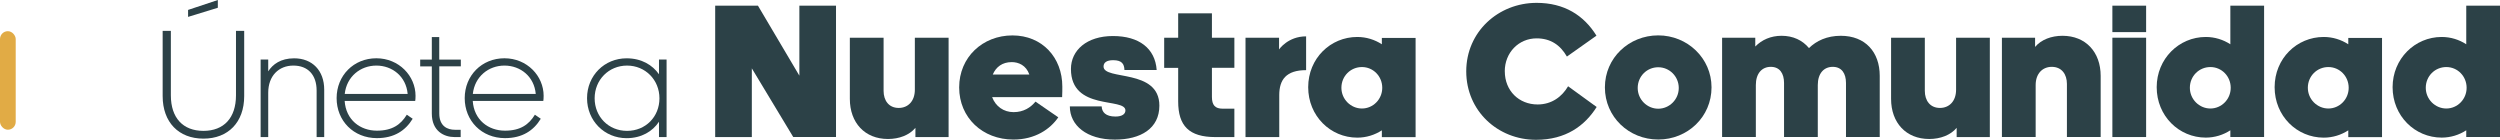
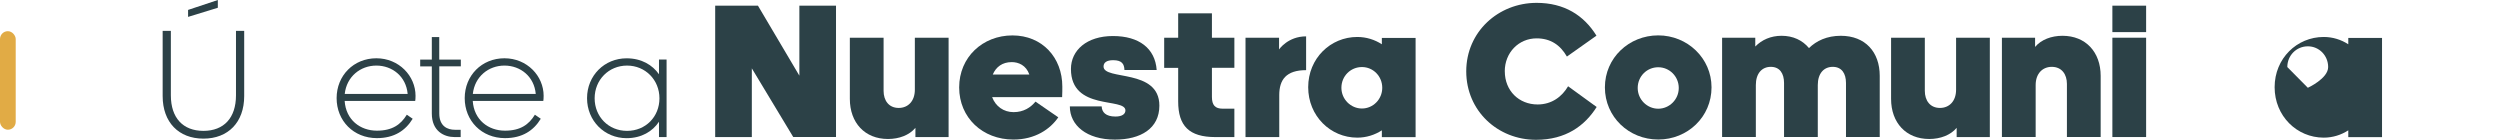
<svg xmlns="http://www.w3.org/2000/svg" id="Capa_2" data-name="Capa 2" viewBox="0 0 612.64 34.24">
  <defs>
    <style>      .cls-1 {        fill: #e1ab45;      }      .cls-1, .cls-2 {        stroke-width: 0px;      }      .cls-2 {        fill: #2c4147;      }    </style>
  </defs>
  <g id="LEONORA_BARRAGAN" data-name="LEONORA BARRAGAN">
    <g>
      <path class="cls-2" d="M39.86,23.56V7.56h2.01v15.81c0,5.51,2.96,8.7,7.98,8.7s7.98-3.19,7.98-8.7V7.56h2.01v16c0,6.38-3.91,10.41-9.99,10.41s-9.99-4.03-9.99-10.41ZM46.09,4.14v-1.71l7.29-2.43v1.9l-7.29,2.24Z" />
-       <path class="cls-2" d="M79.45,21.96v11.63h-1.86v-11.4c0-3.84-2.13-6.12-5.7-6.12s-6.16,2.51-6.16,6.65v10.87h-1.86V14.59h1.86v2.89c1.1-1.71,3.04-3.19,6.35-3.19,4.45,0,7.37,3,7.37,7.68Z" />
      <path class="cls-2" d="M92.37,33.85c-5.74,0-9.88-4.26-9.88-9.8s4.18-9.77,9.73-9.77,9.61,4.33,9.61,9.2c0,.61-.04,1.03-.08,1.25h-17.29c.3,4.63,3.8,7.29,7.9,7.29,3.76,0,5.85-1.48,7.33-3.91l1.44.99c-1.75,2.89-4.52,4.75-8.78,4.75ZM84.47,23.02h15.43c-.38-4.29-3.76-6.95-7.67-6.95s-7.29,2.7-7.75,6.95Z" />
      <path class="cls-2" d="M112.93,14.59v1.67h-5.28v11.55c0,3.19,2.09,3.99,3.8,3.99h1.44v1.79h-1.48c-2.58,0-5.59-1.44-5.59-5.77v-11.55h-2.85v-1.67h2.85v-5.51h1.82v5.51h5.28Z" />
      <path class="cls-2" d="M123.76,33.85c-5.74,0-9.88-4.26-9.88-9.8s4.18-9.77,9.73-9.77,9.61,4.33,9.61,9.2c0,.61-.04,1.03-.08,1.25h-17.29c.3,4.63,3.8,7.29,7.9,7.29,3.76,0,5.85-1.48,7.33-3.91l1.44.99c-1.75,2.89-4.52,4.75-8.78,4.75ZM115.86,23.02h15.43c-.38-4.29-3.76-6.95-7.67-6.95s-7.29,2.7-7.75,6.95Z" />
      <path class="cls-2" d="M161.49,29.83c-1.56,2.36-4.29,4.03-7.94,4.03-5.43,0-9.69-4.26-9.69-9.8s4.26-9.77,9.69-9.77c3.65,0,6.34,1.63,7.94,3.91v-3.61h1.86v19h-1.86v-3.76ZM145.72,24.09c0,4.48,3.38,7.98,7.94,7.98s7.94-3.46,7.94-7.98-3.46-8.02-7.94-8.02-7.94,3.5-7.94,8.02Z" />
      <path class="cls-2" d="M184.24,16.76v16.83h-8.98V1.39h10.48l10.15,17.15V1.39h8.98v32.19h-10.48l-10.15-16.83Z" />
      <path class="cls-2" d="M224.33,33.59v-2.26c-1.5,1.79-3.99,2.73-6.72,2.73-5.69,0-9.35-3.99-9.35-9.82v-14.99h8.27v13.02c0,2.35,1.27,4.18,3.71,4.18,2.26,0,3.95-1.64,3.95-4.46v-12.74h8.27v24.34h-8.13Z" />
      <path class="cls-2" d="M248.35,34.2c-7.57,0-13.3-5.36-13.3-12.78s5.78-12.74,13.06-12.74,12.22,5.41,12.22,12.55c0,.14,0,2.16-.05,2.58h-17.15c.85,2.26,2.82,3.67,5.26,3.67s4.18-1.13,5.36-2.58l5.59,3.85c-1.97,2.87-5.64,5.45-11,5.45ZM243.27,18.27h8.98c-.8-2.3-2.68-3.05-4.32-3.05-2.3,0-3.85,1.18-4.65,3.05Z" />
      <path class="cls-2" d="M269.97,26.07c.05,1.41.99,2.49,3.38,2.49,1.69,0,2.44-.66,2.44-1.5,0-3.24-13.35.19-13.35-10.15,0-4.61,3.9-8.08,10.29-8.08s10.34,3.01,10.72,8.32h-7.9c-.05-1.46-.61-2.4-2.77-2.4-1.55,0-2.35.56-2.35,1.55,0,3.48,13.68.42,13.68,9.59,0,5.59-4.56,8.32-10.9,8.32-6.96,0-11.04-3.52-11.04-8.13h7.8Z" />
      <path class="cls-2" d="M302.49,9.24v7.38h-5.5v7.14c0,2.02.8,2.87,2.63,2.87h2.87v6.96h-4.65c-6.44,0-9.12-2.73-9.12-8.74v-8.22h-3.43v-7.38h3.43V3.27h8.27v5.97h5.5Z" />
      <path class="cls-2" d="M320.07,17.19c-4.89,0-6.58,2.35-6.58,6.11v10.29h-8.27V9.24h8.22v2.87s2.16-3.2,6.63-3.2v8.27Z" />
      <path class="cls-2" d="M338.63,31.94c-1.74,1.13-3.81,1.79-6.02,1.79-6.58,0-12.03-5.31-12.03-12.36s5.45-12.31,12.03-12.31c2.21,0,4.28.66,6.02,1.79v-1.55h8.27v24.3h-8.27v-1.65ZM328.72,21.51c0,2.82,2.3,5.08,5.03,5.08s4.98-2.26,4.98-5.08-2.21-5.08-4.98-5.08-5.03,2.21-5.03,5.08Z" />
      <path class="cls-2" d="M368.76,17.47c0,4.79,3.48,8.13,8.04,8.13,3.52,0,6.02-1.97,7.47-4.46l7,5.08c-2.91,4.61-7.57,8.04-14.85,8.04-9.4,0-17.11-7.1-17.11-16.78s7.85-16.78,17.25-16.78c6.72,0,11.56,3.01,14.66,8.04l-7.24,5.12c-1.65-2.87-4.04-4.46-7.43-4.46-4.37,0-7.8,3.48-7.8,8.08Z" />
      <path class="cls-2" d="M419.42,21.41c0,7.24-5.87,12.78-13.06,12.78s-13.07-5.54-13.07-12.78,5.92-12.74,13.07-12.74,13.06,5.59,13.06,12.74ZM401.33,21.56c0,2.82,2.3,5.08,5.03,5.08s5.03-2.26,5.03-5.08-2.26-5.08-5.03-5.08-5.03,2.21-5.03,5.08Z" />
      <path class="cls-2" d="M430.14,11.4c1.6-1.64,3.81-2.63,6.44-2.63,2.82,0,5.12,1.08,6.72,3.01,1.83-1.79,4.42-3.01,7.8-3.01,6.02,0,9.54,4,9.54,9.82v14.99h-8.27v-13.25c0-2.3-1.03-3.95-3.24-3.95s-3.67,1.64-3.67,4.46v12.74h-8.27v-13.25c0-2.3-1.03-3.95-3.24-3.95s-3.67,1.64-3.67,4.46v12.74h-8.27V9.24h8.13v2.16Z" />
      <path class="cls-2" d="M479.49,33.59v-2.26c-1.5,1.79-4,2.73-6.72,2.73-5.69,0-9.35-3.99-9.35-9.82v-14.99h8.27v13.02c0,2.35,1.27,4.18,3.71,4.18,2.26,0,3.95-1.64,3.95-4.46v-12.74h8.27v24.34h-8.13Z" />
      <path class="cls-2" d="M498.71,11.5c1.5-1.79,3.99-2.73,6.72-2.73,5.69,0,9.35,4,9.35,9.82v14.99h-8.27v-13.02c0-2.35-1.27-4.18-3.71-4.18-2.26,0-3.95,1.64-3.95,4.46v12.74h-8.27V9.24h8.13v2.26Z" />
      <path class="cls-2" d="M517.65,7.88V1.39h8.27v6.48h-8.27ZM517.65,33.59V9.24h8.27v24.34h-8.27Z" />
-       <path class="cls-2" d="M528.51,21.37c0-6.96,5.45-12.31,12.03-12.31,2.21,0,4.28.66,6.02,1.79V1.39h8.27v32.19h-8.27v-1.65c-1.74,1.13-3.81,1.79-6.02,1.79-6.58,0-12.03-5.31-12.03-12.36ZM536.64,21.51c0,2.82,2.3,5.08,5.03,5.08s4.98-2.26,4.98-5.08-2.21-5.08-4.98-5.08-5.03,2.21-5.03,5.08Z" />
-       <path class="cls-2" d="M575.46,31.94c-1.74,1.13-3.81,1.79-6.02,1.79-6.58,0-12.03-5.31-12.03-12.36s5.45-12.31,12.03-12.31c2.21,0,4.28.66,6.02,1.79v-1.55h8.27v24.3h-8.27v-1.65ZM565.55,21.51c0,2.82,2.3,5.08,5.03,5.08s4.98-2.26,4.98-5.08-2.21-5.08-4.98-5.08-5.03,2.21-5.03,5.08Z" />
-       <path class="cls-2" d="M586.32,21.37c0-6.96,5.45-12.31,12.03-12.31,2.21,0,4.28.66,6.02,1.79V1.39h8.27v32.19h-8.27v-1.65c-1.74,1.13-3.81,1.79-6.02,1.79-6.58,0-12.03-5.31-12.03-12.36ZM594.45,21.51c0,2.82,2.3,5.08,5.03,5.08s4.98-2.26,4.98-5.08-2.21-5.08-4.98-5.08-5.03,2.21-5.03,5.08Z" />
+       <path class="cls-2" d="M575.46,31.94c-1.74,1.13-3.81,1.79-6.02,1.79-6.58,0-12.03-5.31-12.03-12.36s5.45-12.31,12.03-12.31c2.21,0,4.28.66,6.02,1.79v-1.55h8.27v24.3h-8.27v-1.65ZM565.55,21.51s4.98-2.26,4.98-5.08-2.21-5.08-4.98-5.08-5.03,2.21-5.03,5.08Z" />
    </g>
    <rect class="cls-1" x="0" y="7.63" width="3.85" height="24.15" rx="1.93" ry="1.93" transform="translate(3.85 39.42) rotate(180)" />
  </g>
</svg>